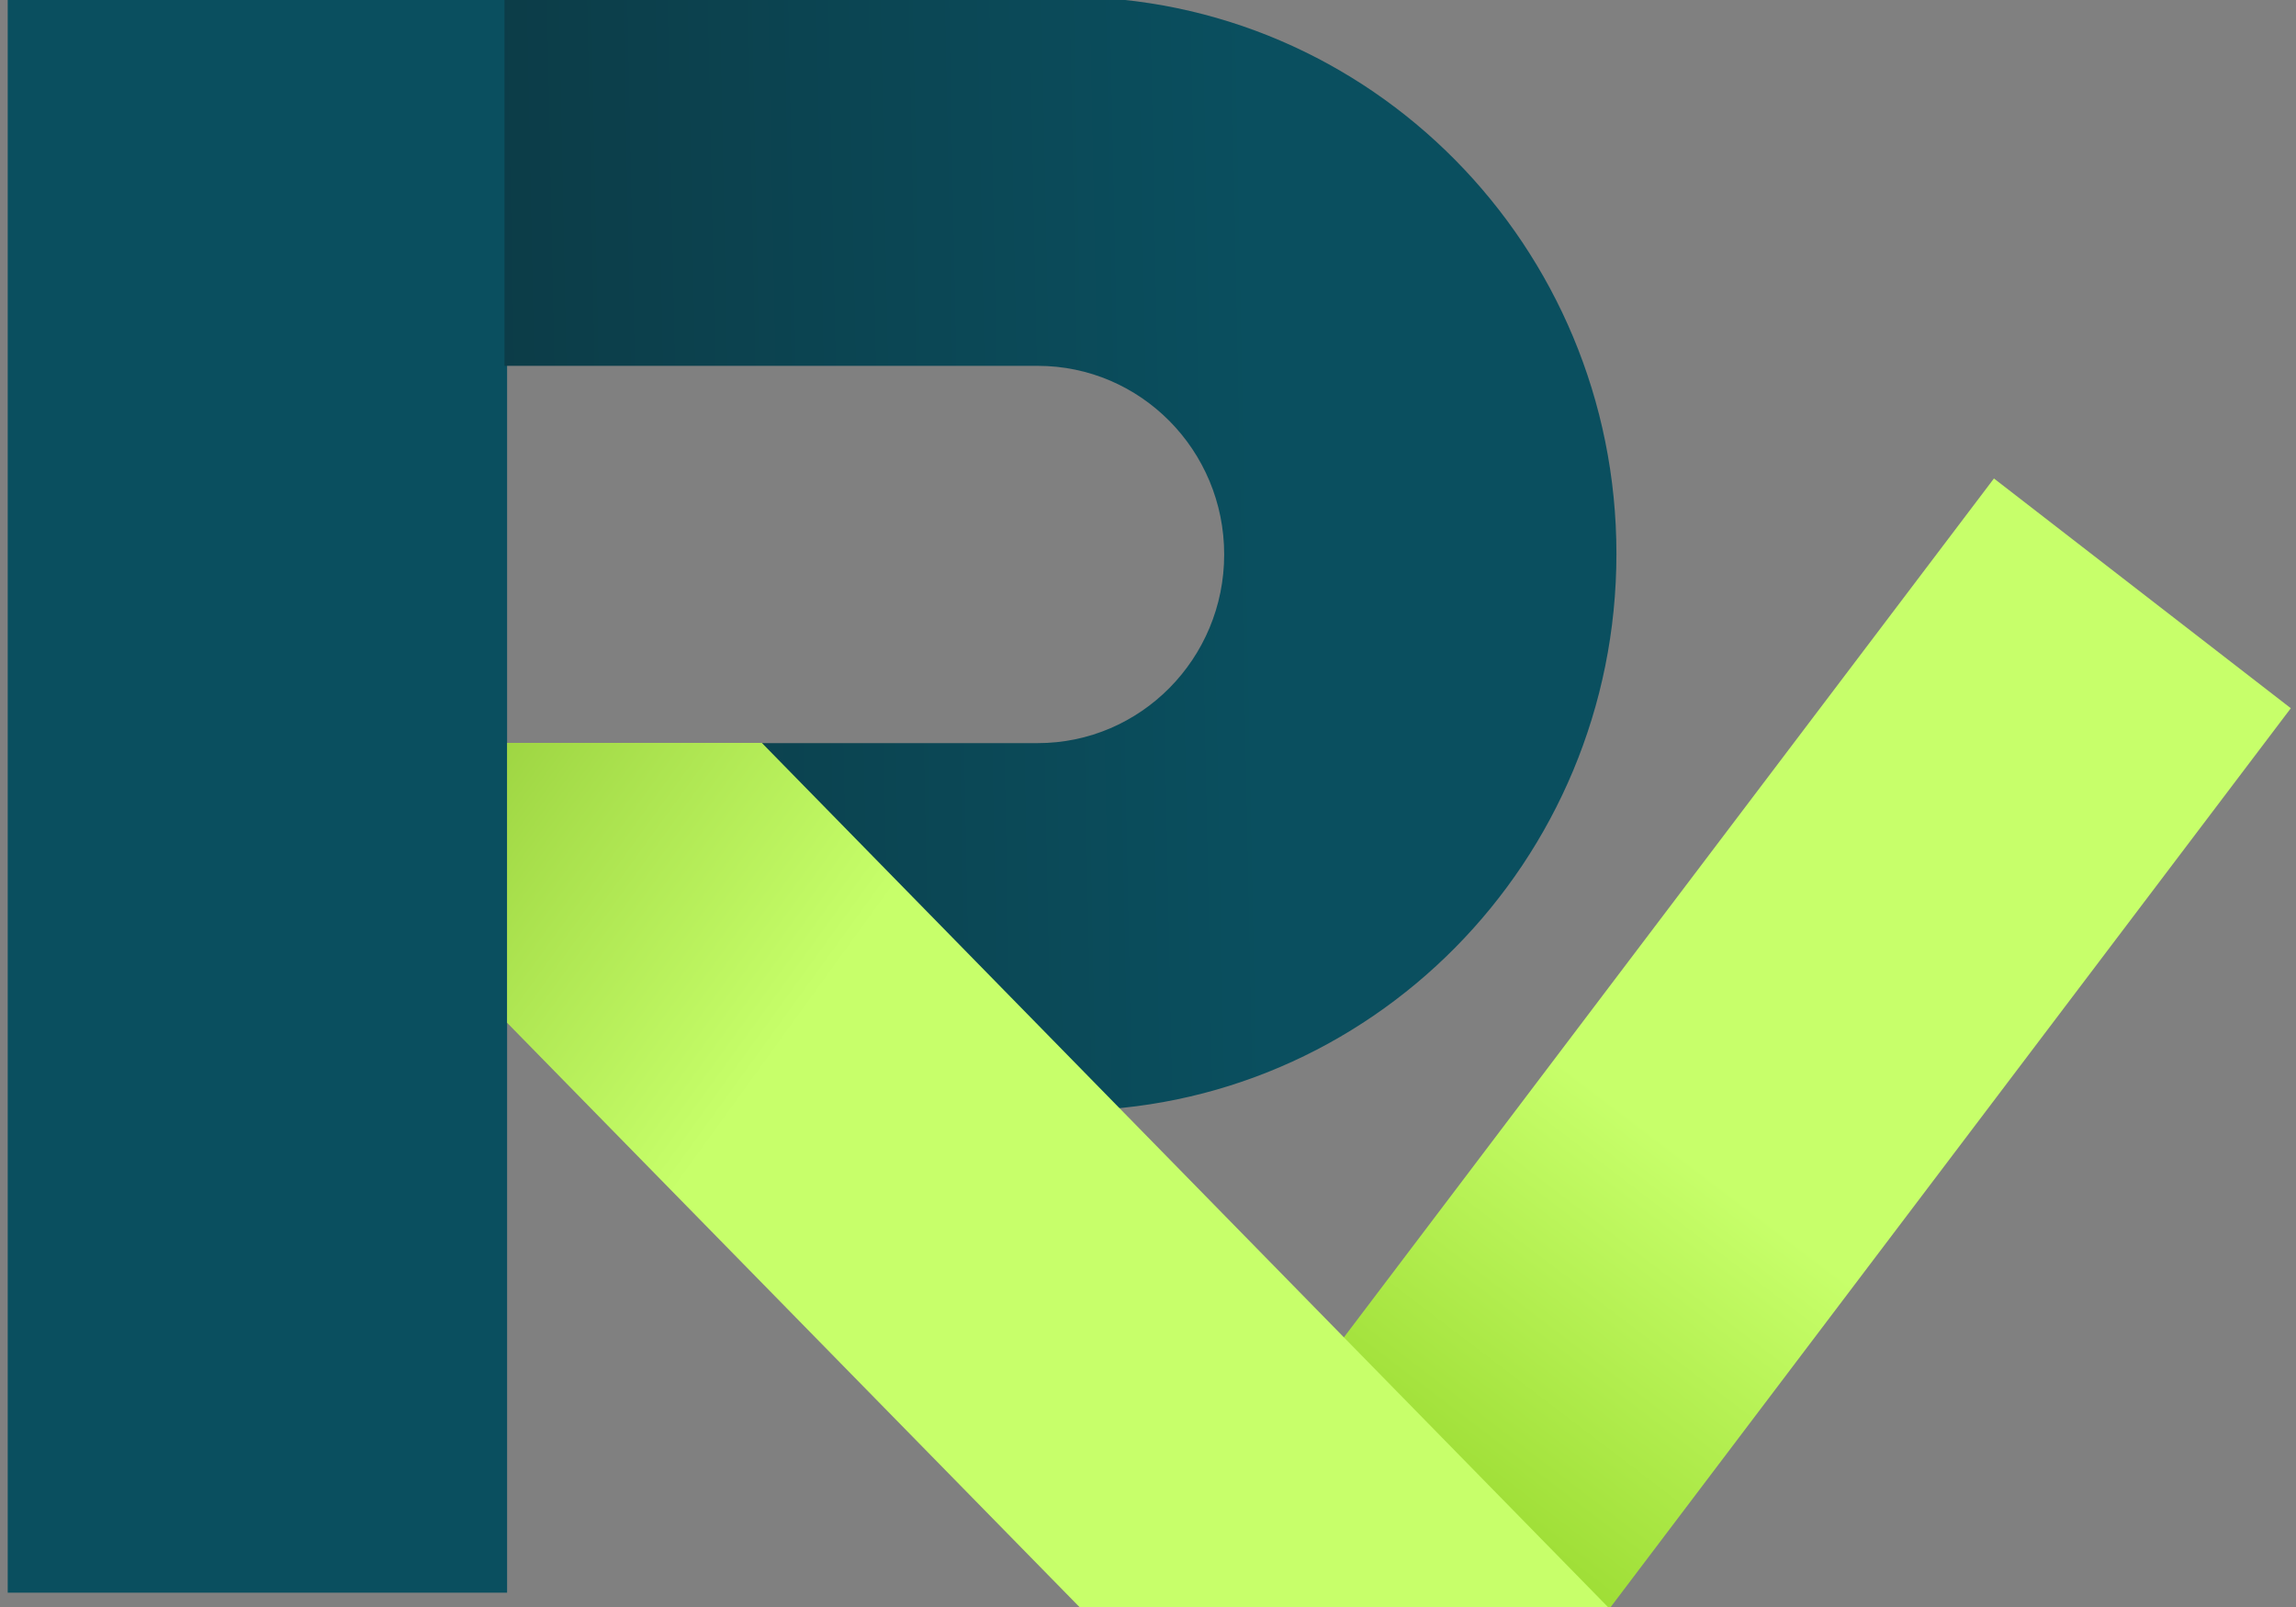
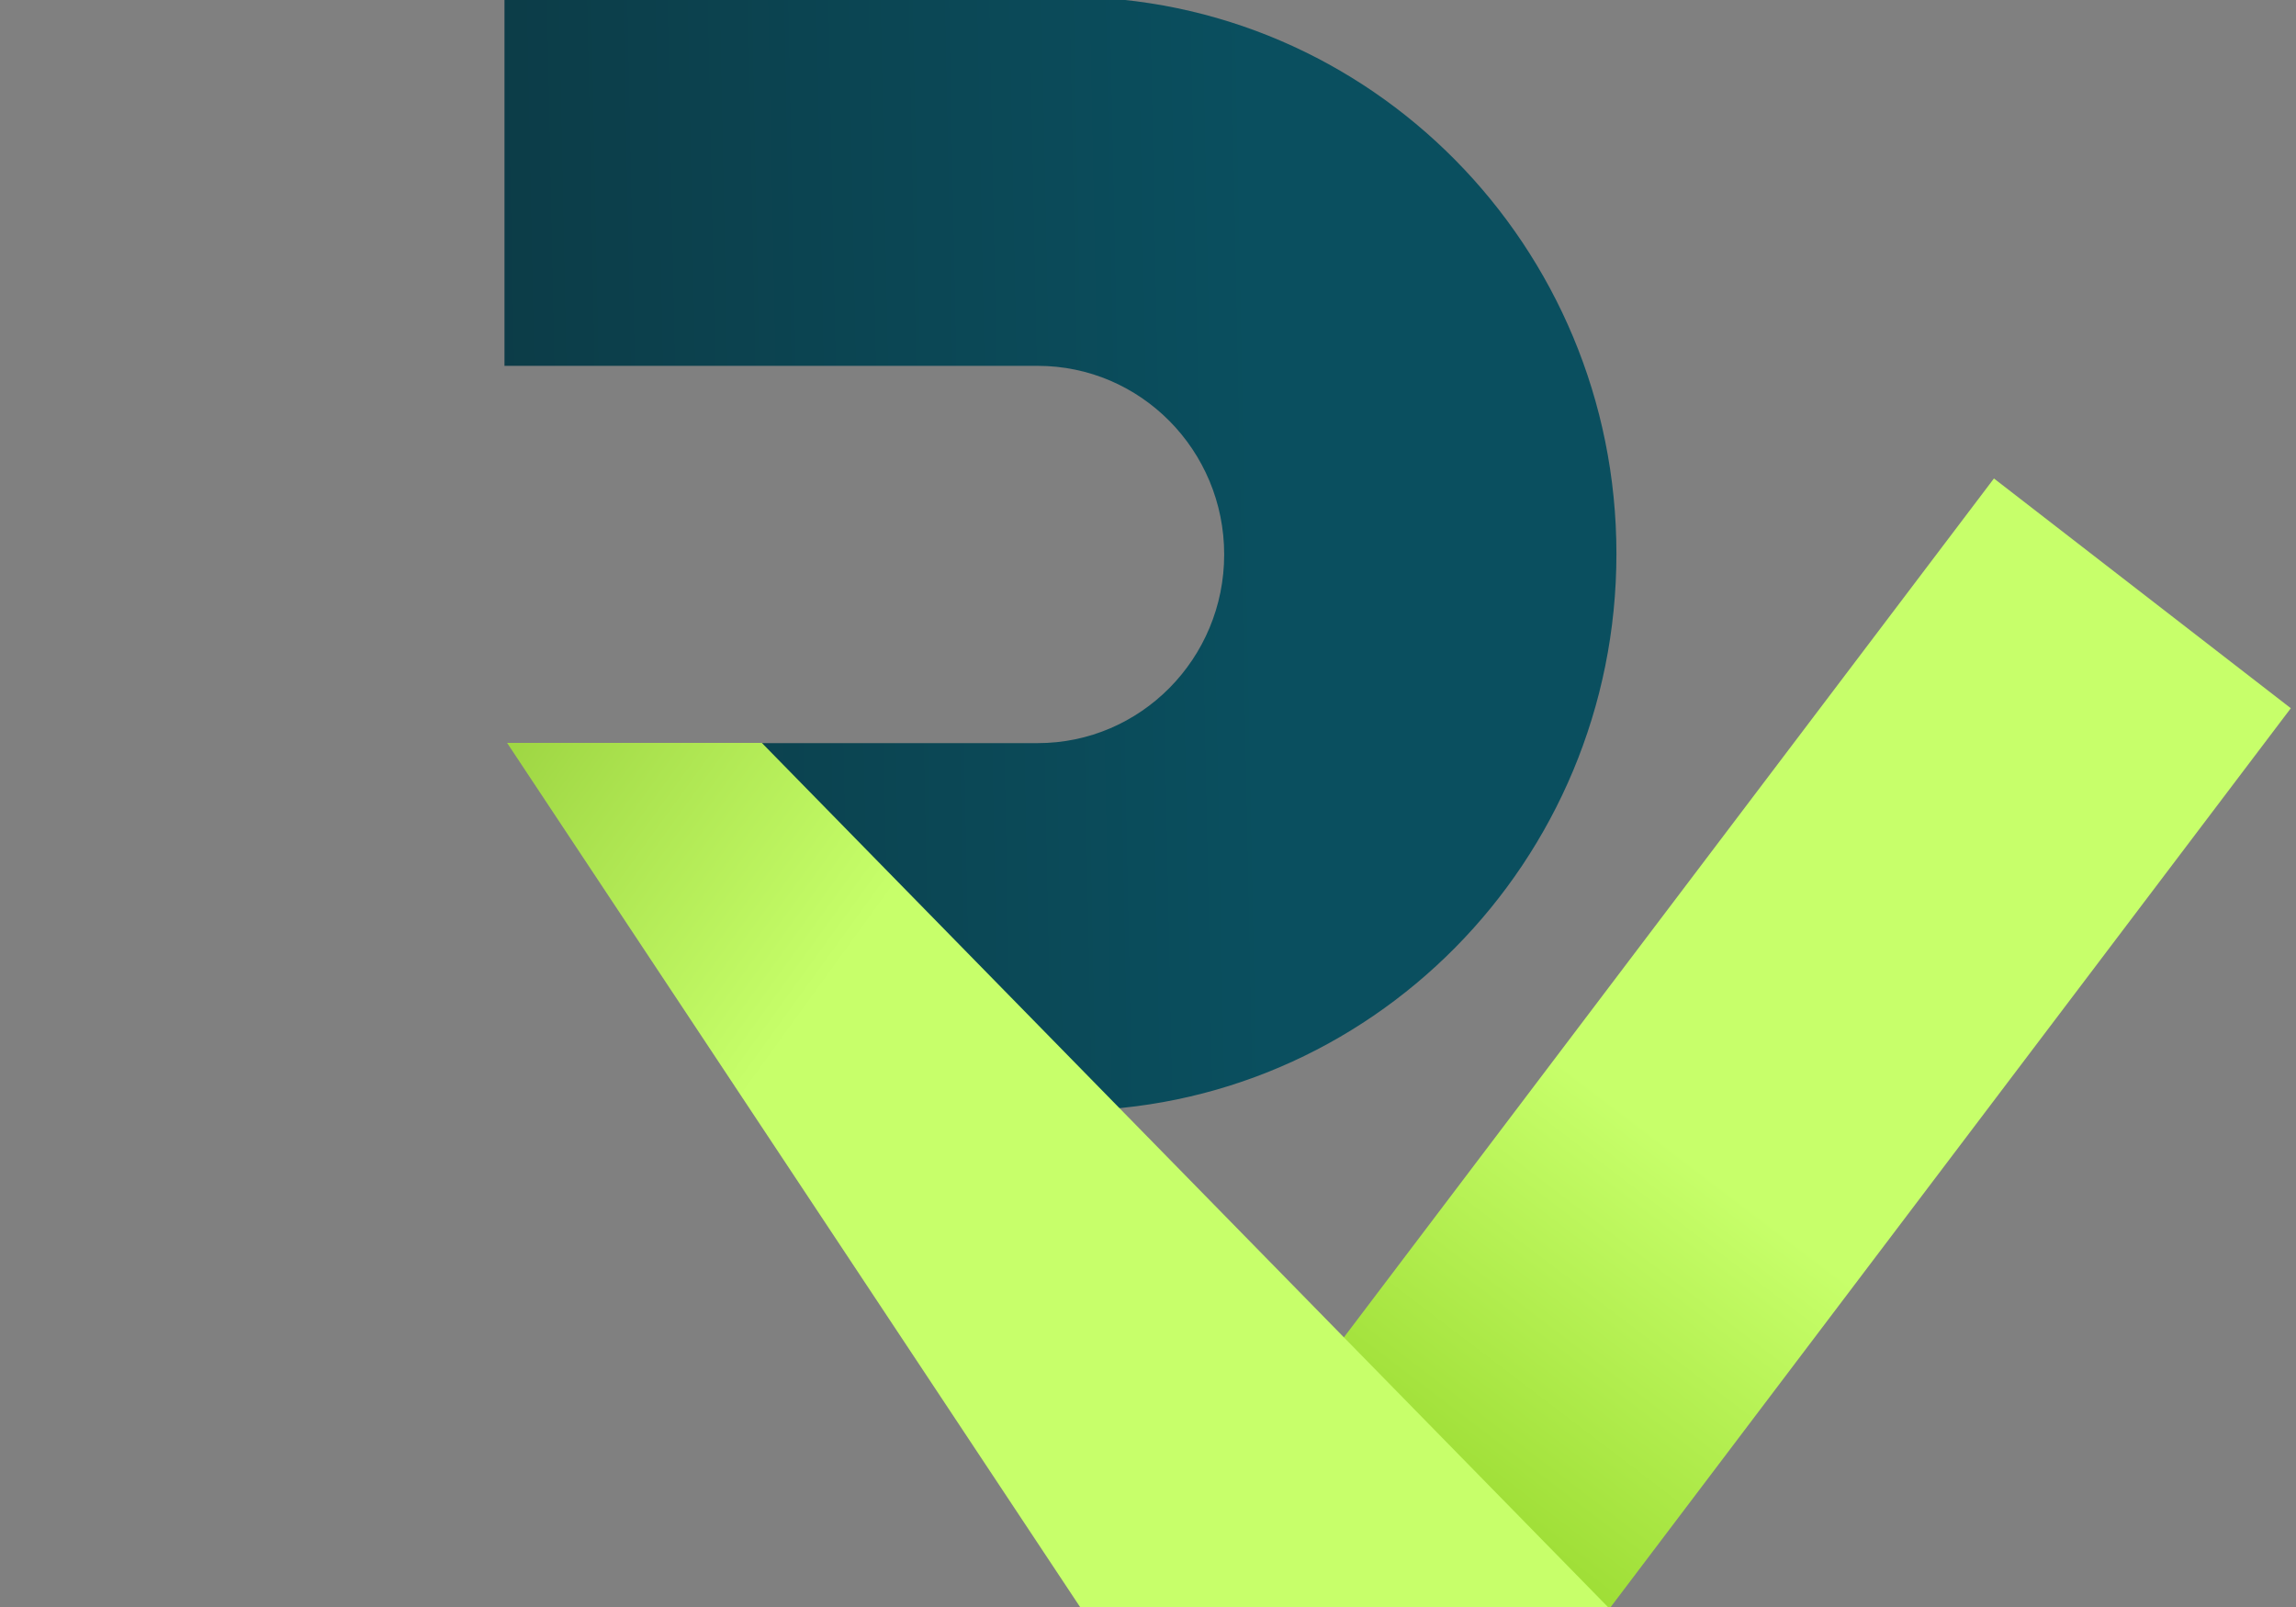
<svg xmlns="http://www.w3.org/2000/svg" width="50" height="35" viewBox="0 0 50 35" fill="none">
  <rect x="0" y="0" width="50" height="35" fill="#808080" stroke="none" />
  <path d="M43.422 10.421L29.266 29.127L27.987 30.825L33.438 35.043H35.042L35.05 35.035L49.887 15.425L43.422 10.421Z" fill="url(#paint0_linear_31_582)" />
-   <path d="M0.168 -0.07H11.043V34.688H0.168V-0.07Z" fill="#0A4F5F" />
  <path d="M10.986 -0.07V7.968H11.719H22.598C24.84 7.968 26.659 9.808 26.659 12.076C26.659 14.345 24.84 16.185 22.598 16.185H11.726C13.399 20.844 17.778 24.192 22.96 24.192H23.212C29.833 24.192 35.201 18.761 35.201 12.061C35.201 5.362 29.833 -0.07 23.212 -0.07H22.96C22.943 -0.07 22.927 -0.062 22.909 -0.062V-0.07H10.986Z" fill="url(#paint1_linear_31_582)" />
-   <path d="M11.043 16.18V22.276L23.549 35.043H33.438H35.043L35.05 35.035L29.266 29.127L16.59 16.18H11.043Z" fill="url(#paint2_linear_31_582)" />
+   <path d="M11.043 16.18L23.549 35.043H33.438H35.043L35.05 35.035L29.266 29.127L16.59 16.18H11.043Z" fill="url(#paint2_linear_31_582)" />
  <defs>
    <linearGradient id="paint0_linear_31_582" x1="29.576" y1="35.037" x2="44.128" y2="15.925" gradientUnits="userSpaceOnUse">
      <stop stop-color="#90D223" />
      <stop offset="0.506" stop-color="#C7FF6A" />
    </linearGradient>
    <linearGradient id="paint1_linear_31_582" x1="6.461" y1="12.034" x2="27.468" y2="11.609" gradientUnits="userSpaceOnUse">
      <stop stop-color="#0D3741" />
      <stop offset="1" stop-color="#0A4F5F" />
    </linearGradient>
    <linearGradient id="paint2_linear_31_582" x1="5.192" y1="13.442" x2="17.391" y2="22.272" gradientUnits="userSpaceOnUse">
      <stop stop-color="#81B826" />
      <stop offset="1" stop-color="#C7FF6A" />
    </linearGradient>
  </defs>
</svg>